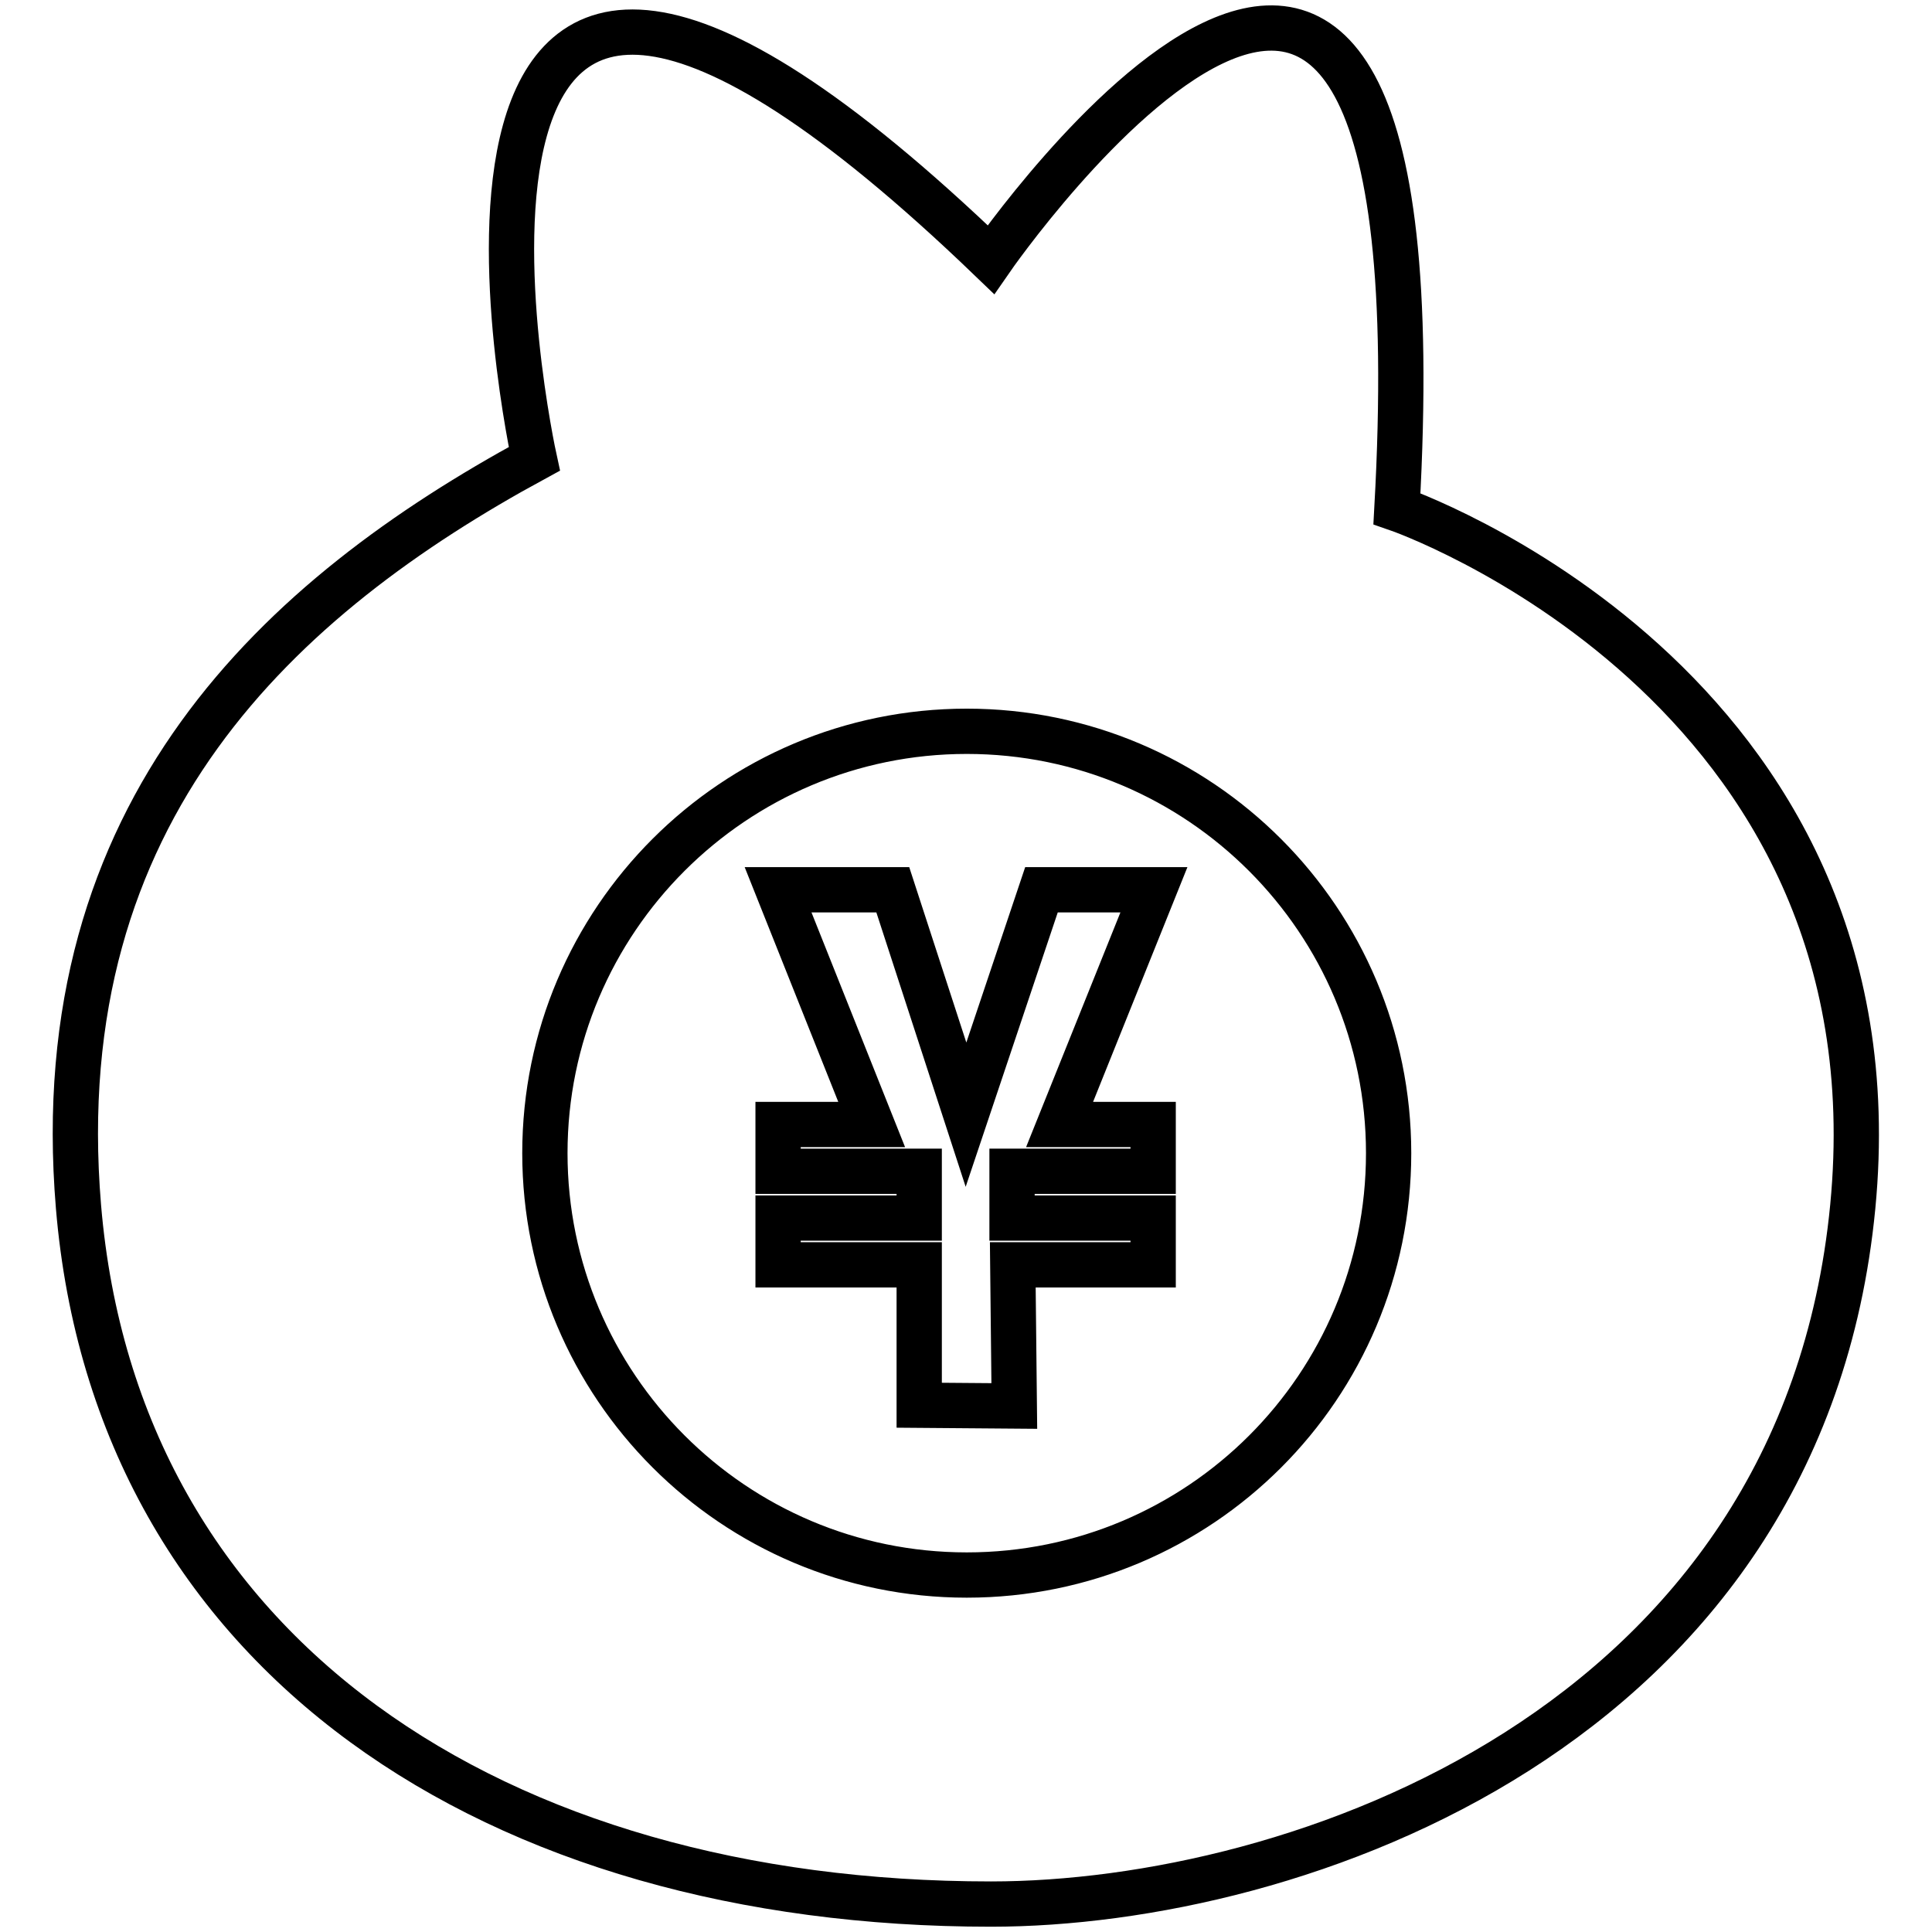
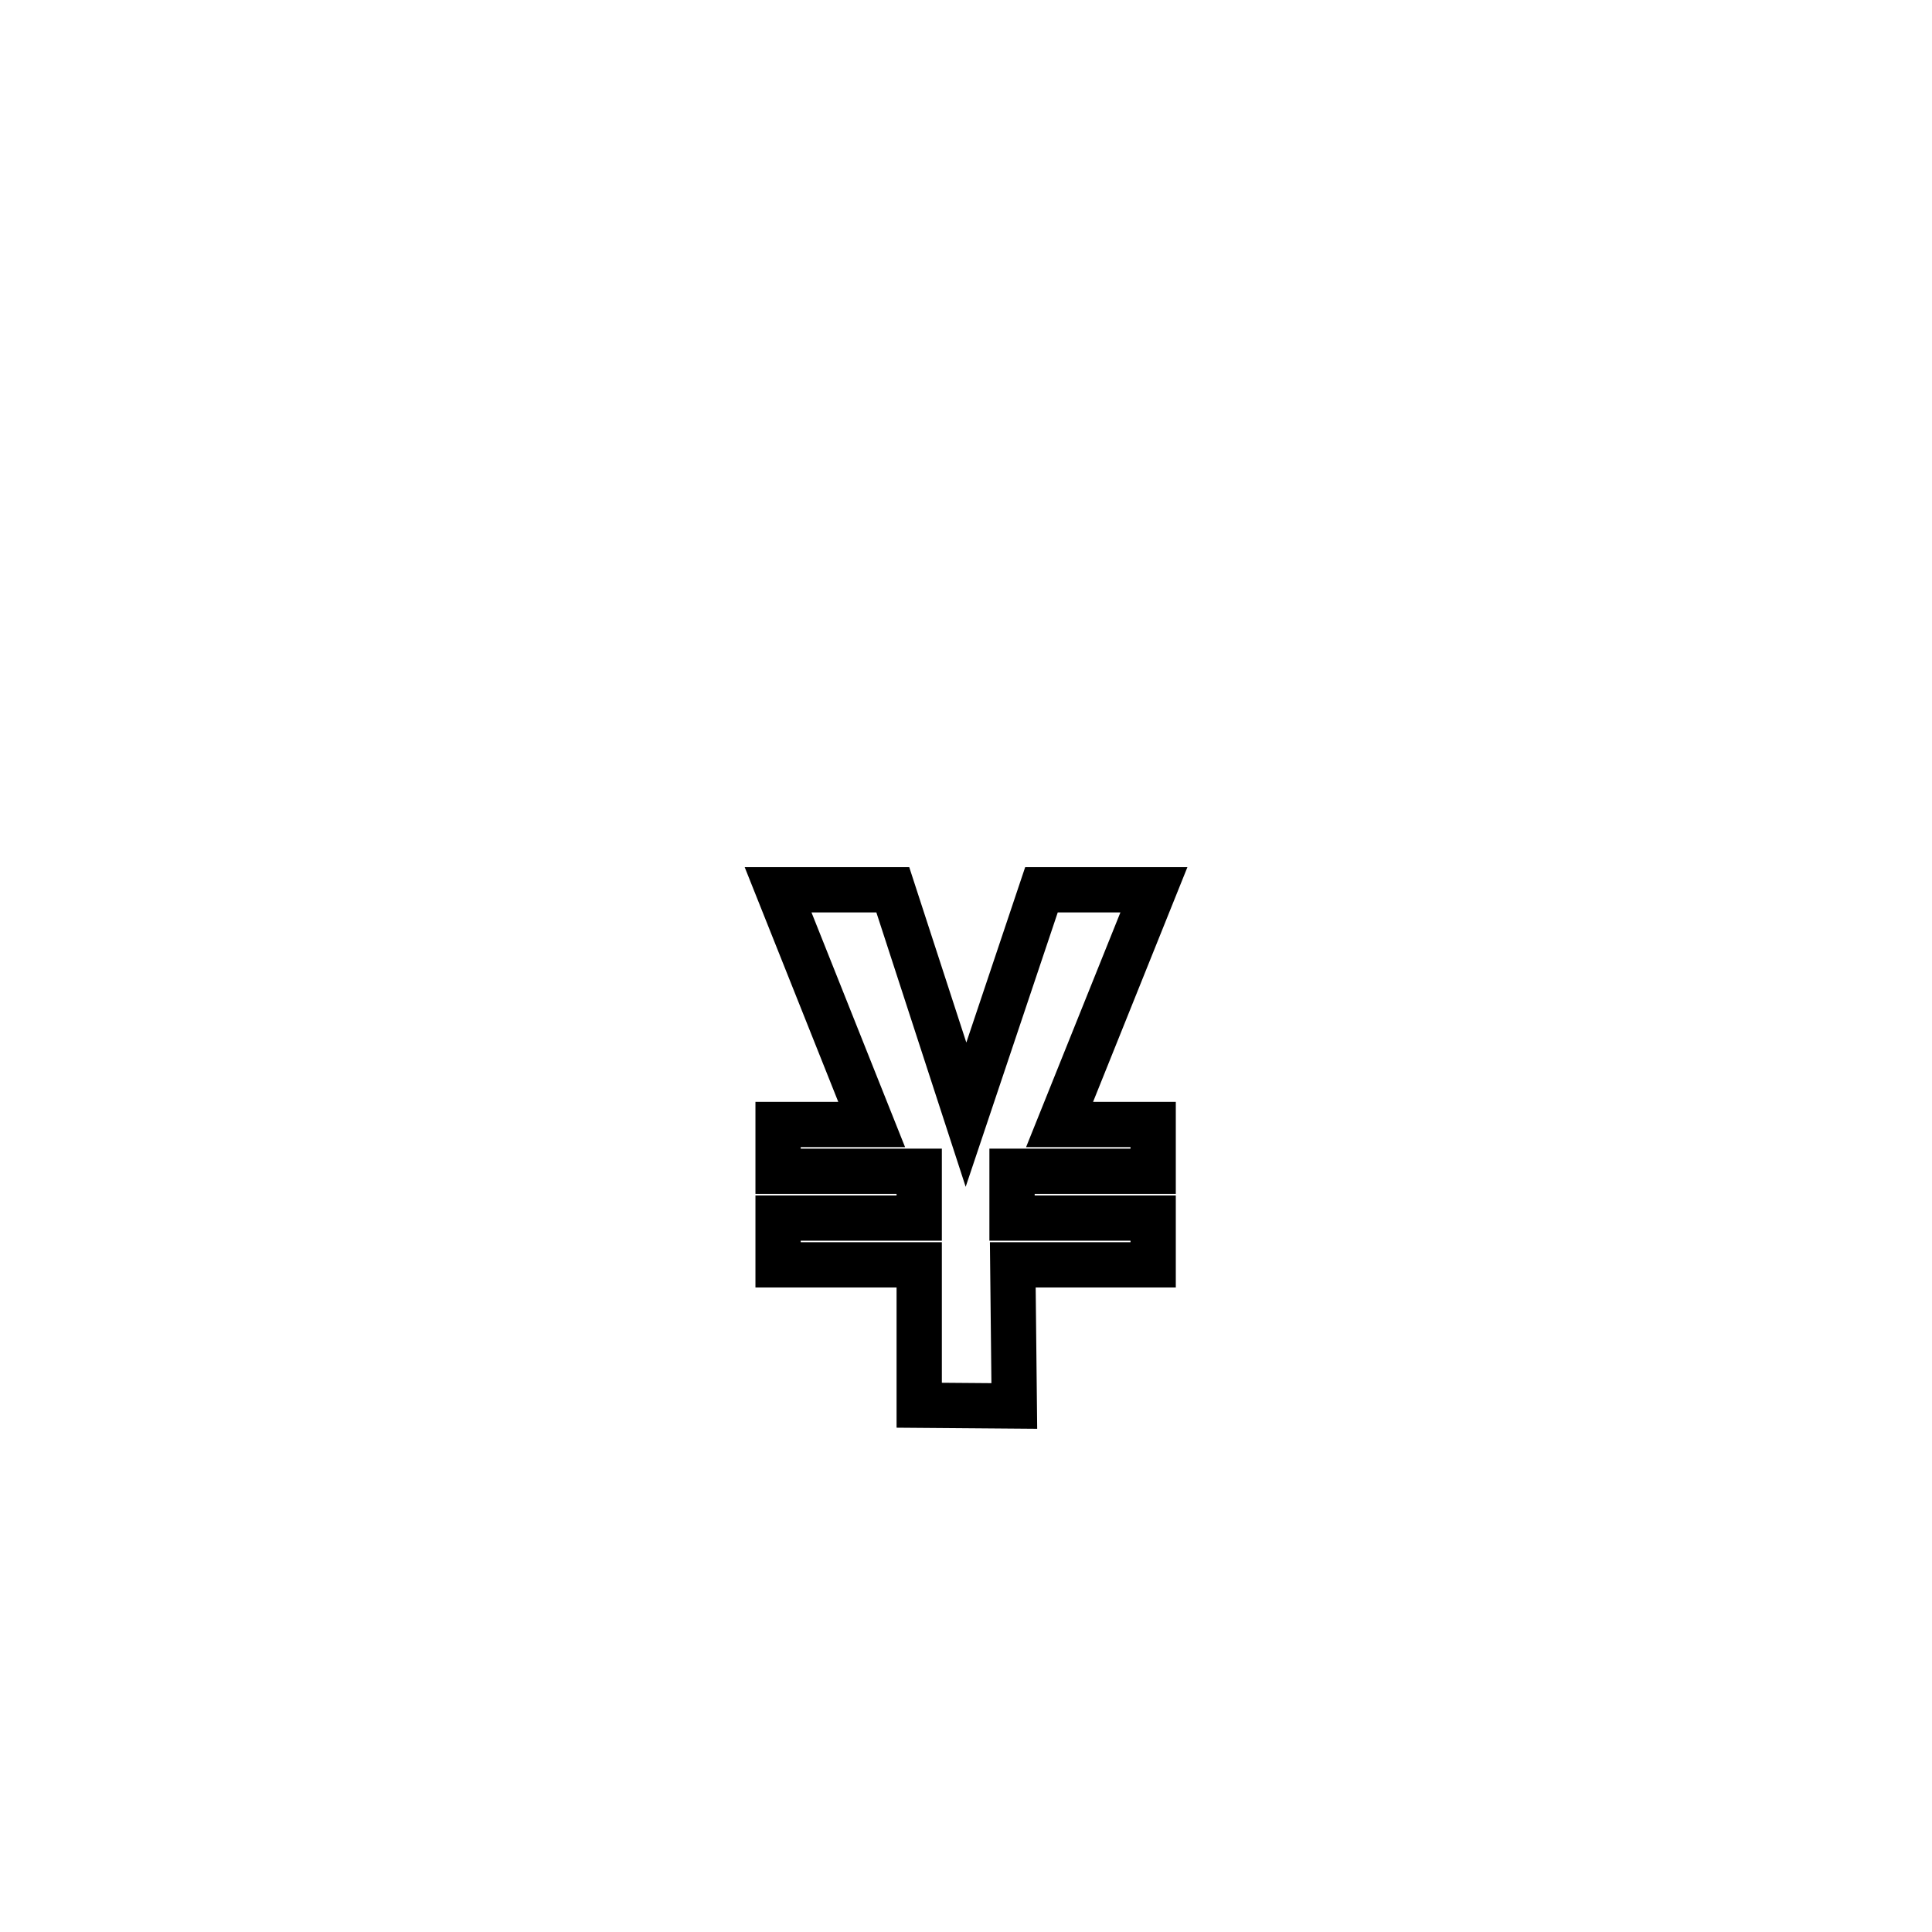
<svg xmlns="http://www.w3.org/2000/svg" version="1.1" x="0px" y="0px" viewBox="0 0 256 256" enable-background="new 0 0 256 256" xml:space="preserve">
  <g>
    <g>
      <path stroke-width="6" fill-opacity="0" stroke="#000000" d="M138,117.9l-10,29.8l-9.7-29.8h-15.2l12.4,31.1h-12.4v6.2h18.7v6.2h-18.7v6.2h18.7v18.6l12.6,0.1l-0.2-18.7h18.6v-6.2h-18.7v-6.2h18.7V149h-12.4l12.5-31.1L138,117.9L138,117.9z" />
-       <path stroke-width="6" fill-opacity="0" stroke="#000000" d="M185.1,67.4c6.7-120.5-53.8-33-53.8-33c-84-80.8-60.5,26.4-60.5,26.4C37.3,79,6,107.2,10.4,159.9c5,59.5,55.4,92.4,120.9,92.4c40.3,0,107.5-23.1,114.2-92.4C252.2,90.5,185.1,67.4,185.1,67.4z M128.1,208.7c-30.9,0-55.9-25.1-55.9-55.9c0-30.9,25.1-55.9,55.9-55.9c30.9,0,55.9,25.1,55.9,55.9C184,183.7,159,208.7,128.1,208.7z" />
    </g>
  </g>
</svg>